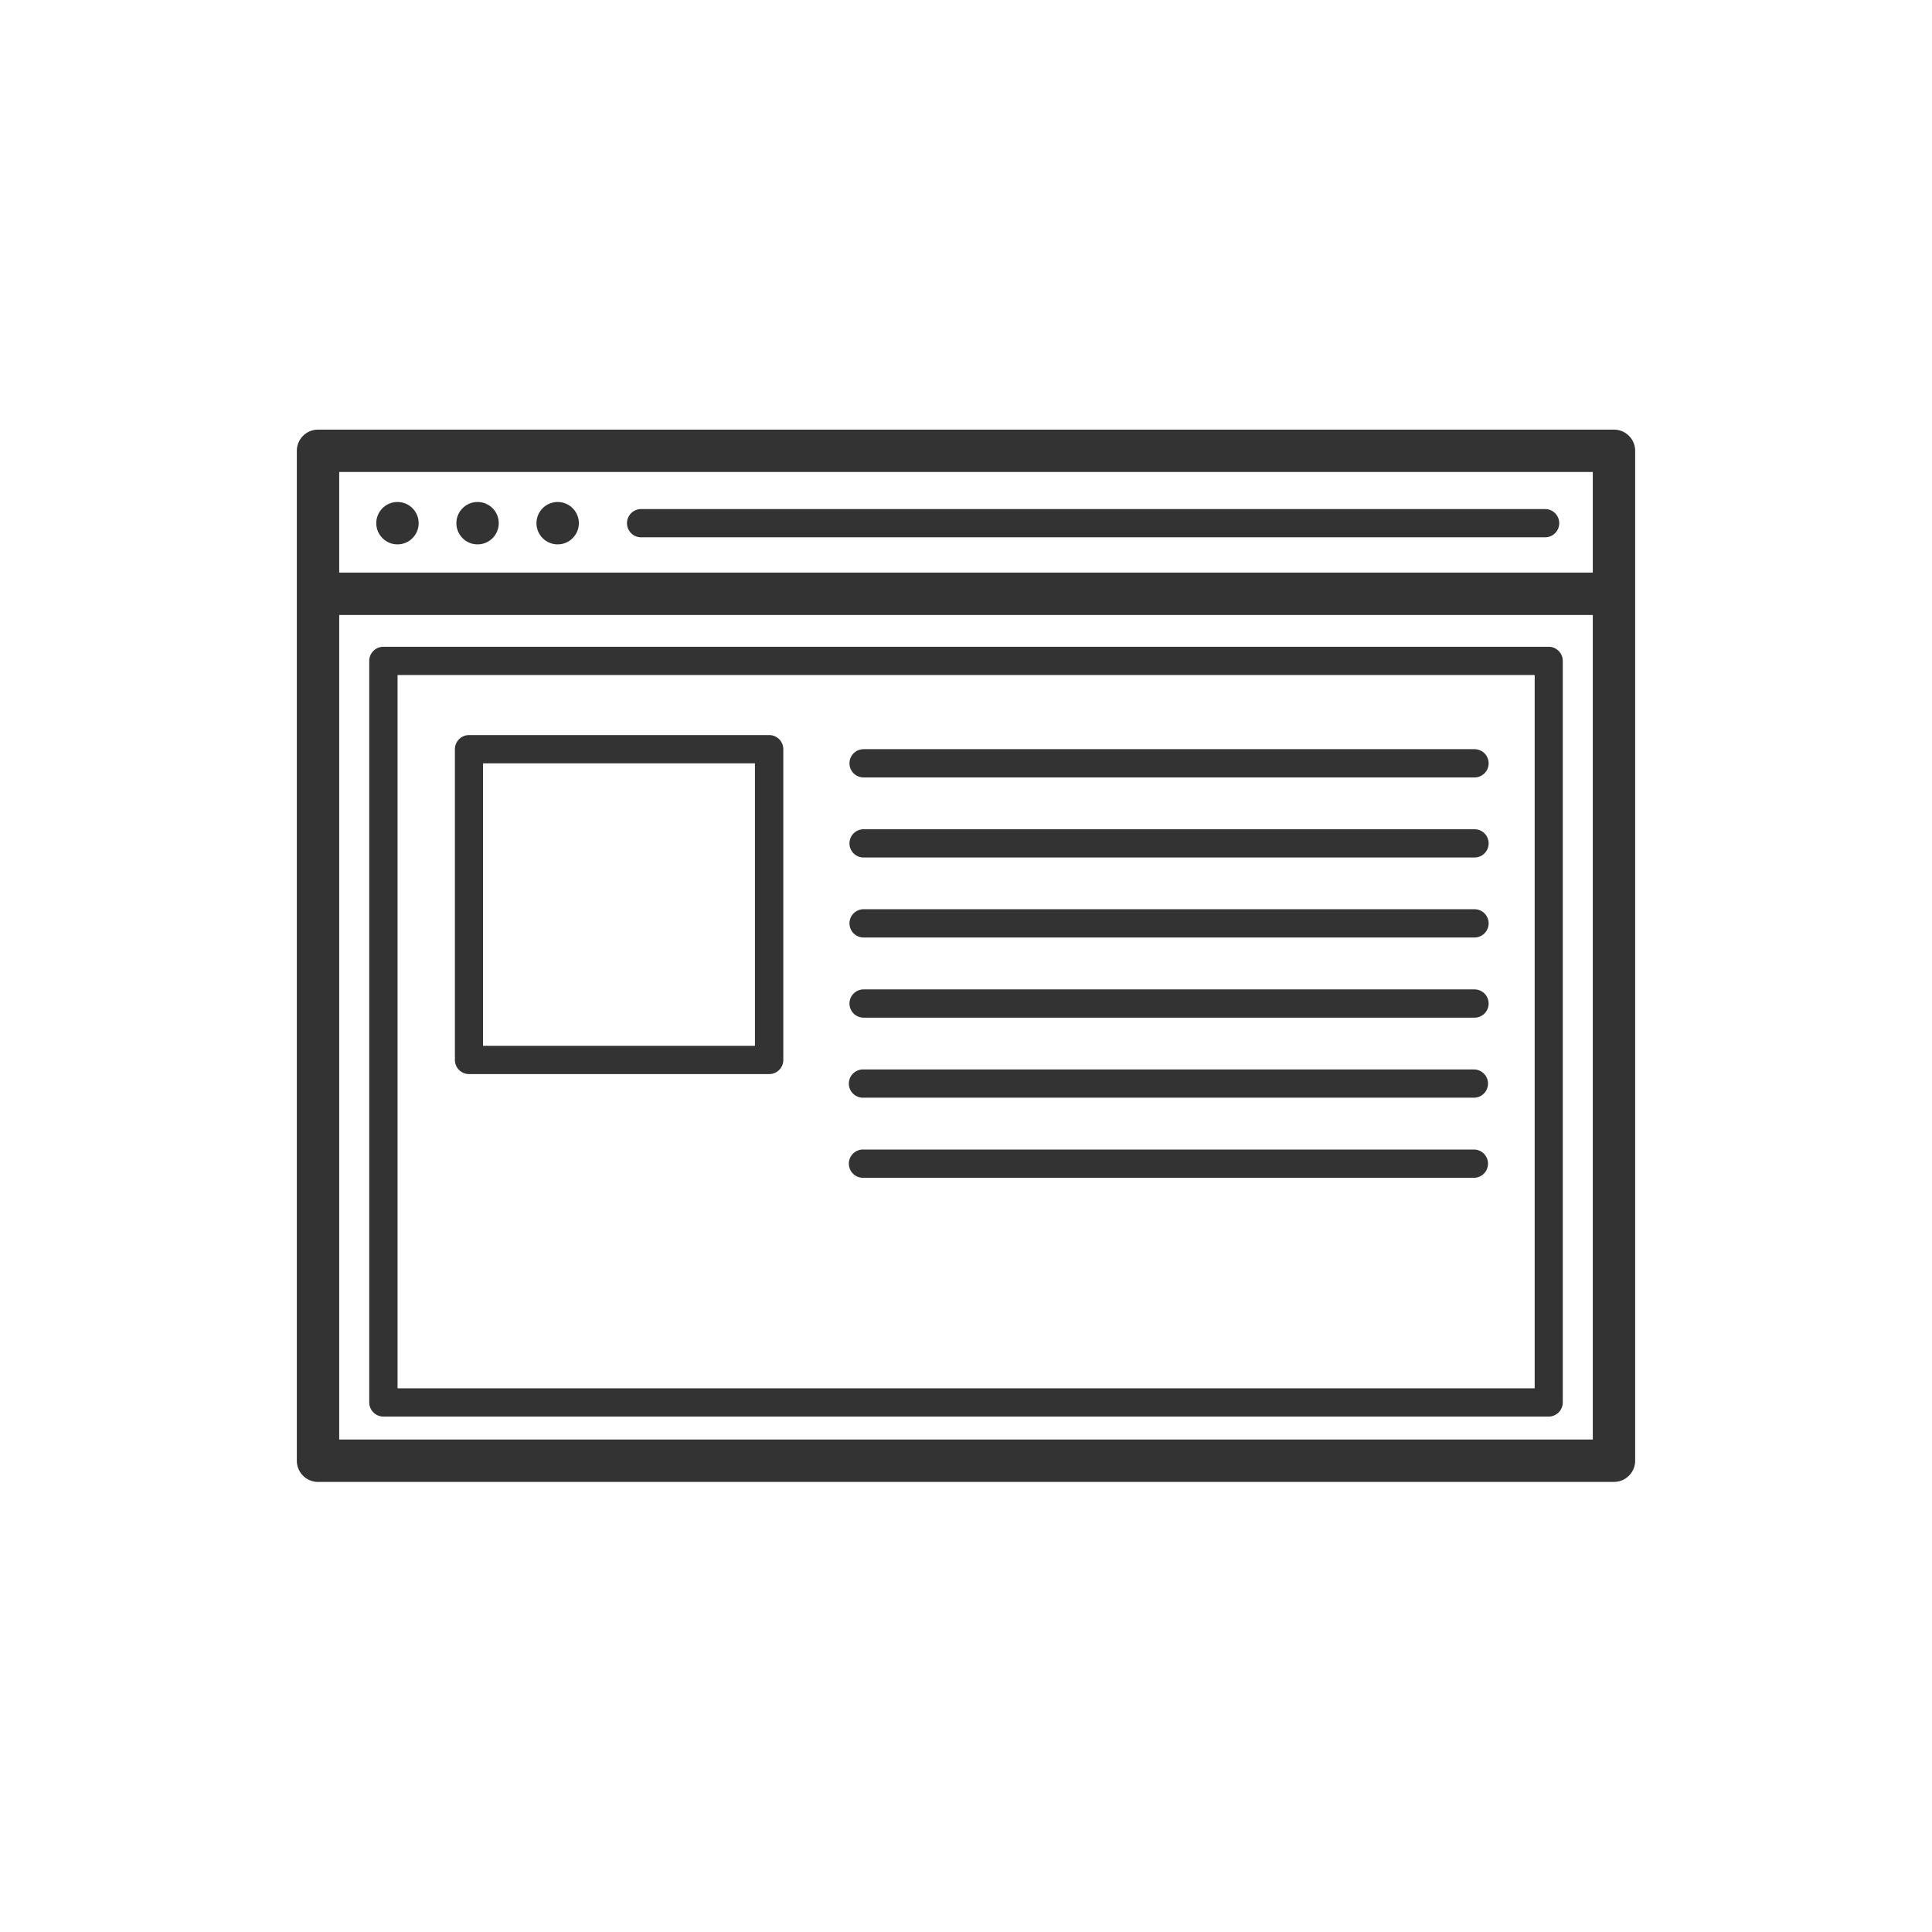
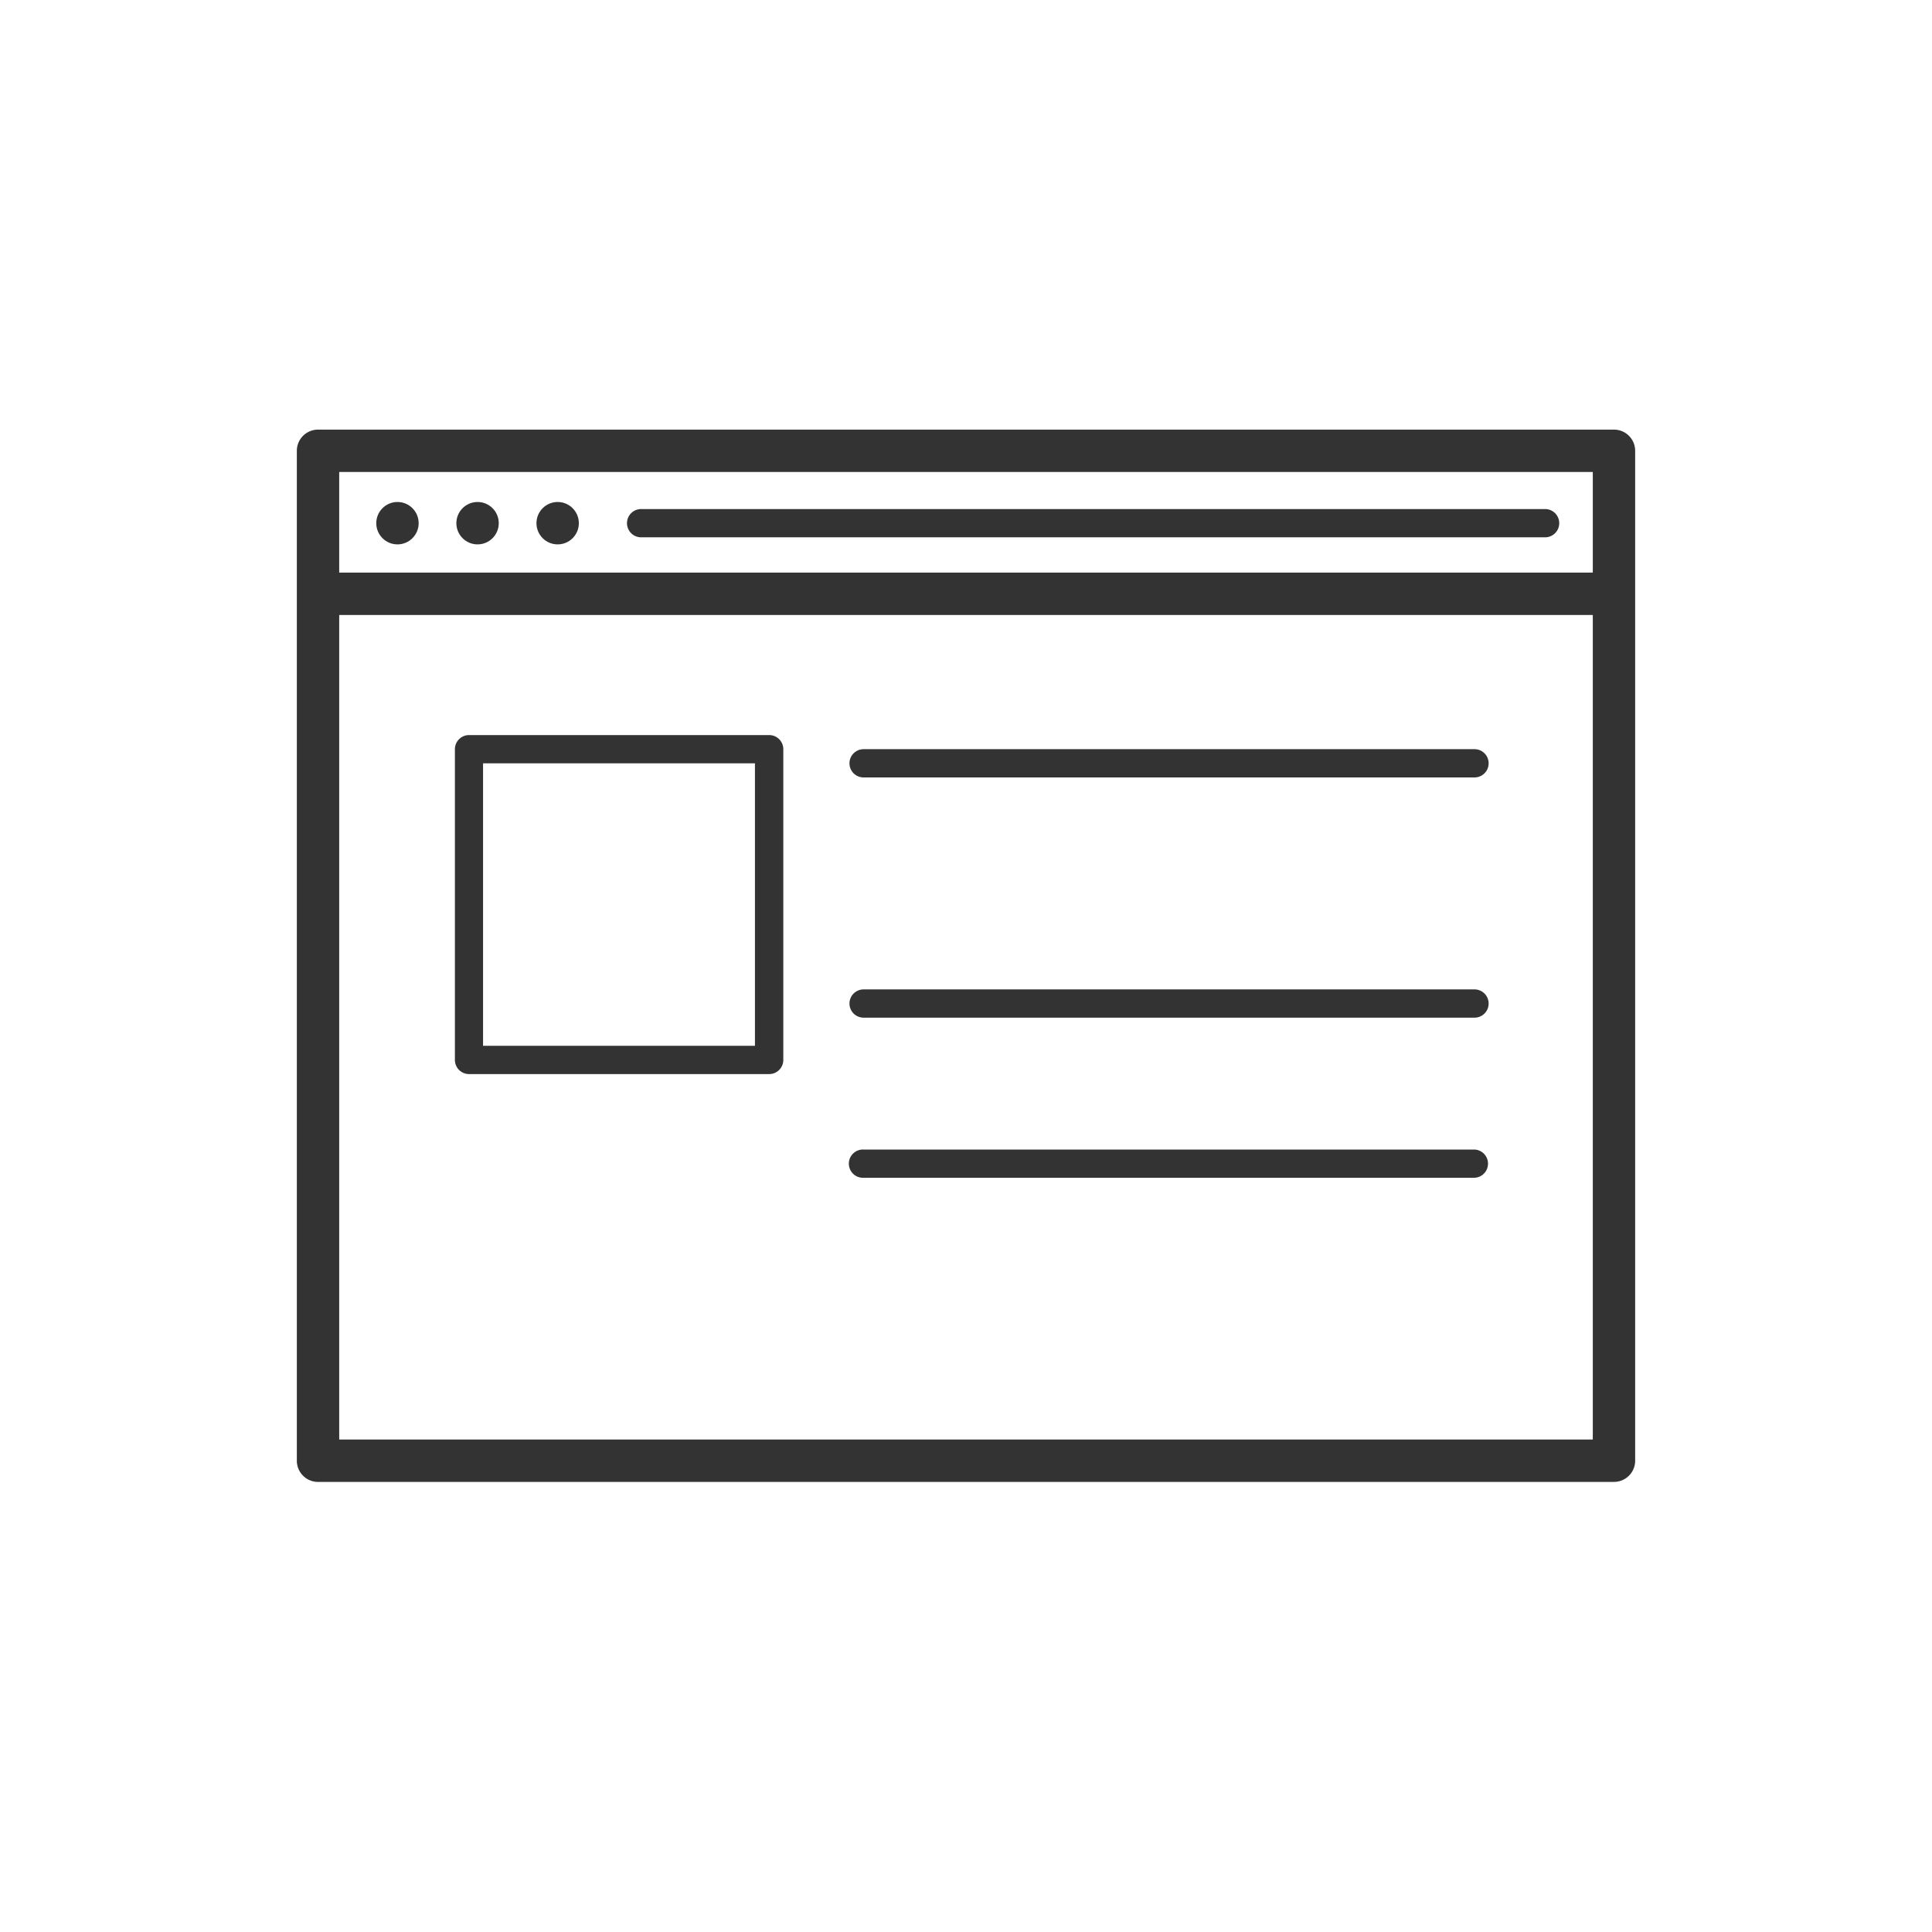
<svg xmlns="http://www.w3.org/2000/svg" width="70" height="70" viewBox="0 0 70 70">
  <g transform="translate(-980.099 694.986)">
    <path d="M47.991,169.816H94.945a.768.768,0,0,0,.768-.768V132.458a.768.768,0,0,0-.768-.768H47.991a.768.768,0,0,0-.768.768v36.591a.768.768,0,0,0,.768.768Zm46.187-36.591v3.646H48.758v-3.646Zm0,5.182v29.874H48.758V138.407Z" transform="translate(943.631 -811.11)" fill="#333" />
    <circle cx="0.768" cy="0.768" r="0.768" transform="translate(993.732 -676.798)" fill="#333" />
    <circle cx="0.768" cy="0.768" r="0.768" transform="translate(996.634 -676.798)" fill="#333" />
    <circle cx="0.768" cy="0.768" r="0.768" transform="translate(999.536 -676.798)" fill="#333" />
    <path d="M164.61,160.839h32.753a.512.512,0,1,0,0-1.024H164.61a.512.512,0,1,0,0,1.024Z" transform="translate(838.718 -836.357)" fill="#333" />
-     <path d="M73,236.306a.514.514,0,0,0,.362.15H115.58a.512.512,0,0,0,.512-.512V209.077a.512.512,0,0,0-.512-.512H73.36a.512.512,0,0,0-.512.512v26.868A.516.516,0,0,0,73,236.306Zm.874-26.718h41.2v25.844h-41.2Z" transform="translate(920.629 -880.117)" fill="#333" />
    <path d="M114.567,239.815H103.692a.512.512,0,0,0-.512.512v11.259a.512.512,0,0,0,.512.512h10.875a.512.512,0,0,0,.512-.512V240.327a.512.512,0,0,0-.512-.512ZM104.2,240.839h9.851v10.235H104.2Z" transform="translate(893.401 -908.168)" fill="#333" />
    <path d="M243.36,245.839h22.134a.512.512,0,0,0,0-1.024H243.36a.512.512,0,0,0,0,1.024Z" transform="translate(768.029 -912.657)" fill="#333" />
-     <path d="M265.494,273.16H243.36a.512.512,0,0,0,0,1.024h22.134a.512.512,0,0,0,0-1.024Z" transform="translate(768.029 -938.101)" fill="#333" />
-     <path d="M265.494,301.5H243.36a.512.512,0,0,0,0,1.024h22.134a.512.512,0,0,0,0-1.024Z" transform="translate(768.029 -963.543)" fill="#333" />
    <path d="M265.494,329.849H243.36a.512.512,0,0,0,0,1.024h22.134a.512.512,0,0,0,0-1.024Z" transform="translate(768.029 -988.987)" fill="#333" />
-     <path d="M265.494,358.194H243.36a.512.512,0,1,0,0,1.023h22.134a.512.512,0,0,0,0-1.023Z" transform="translate(768.029 -1014.431)" fill="#333" />
    <path d="M265.494,386.539H243.36a.512.512,0,1,0,0,1.023h22.134a.512.512,0,0,0,0-1.023Z" transform="translate(768.029 -1039.875)" fill="#333" />
  </g>
-   <rect width="70" height="70" fill="none" />
</svg>